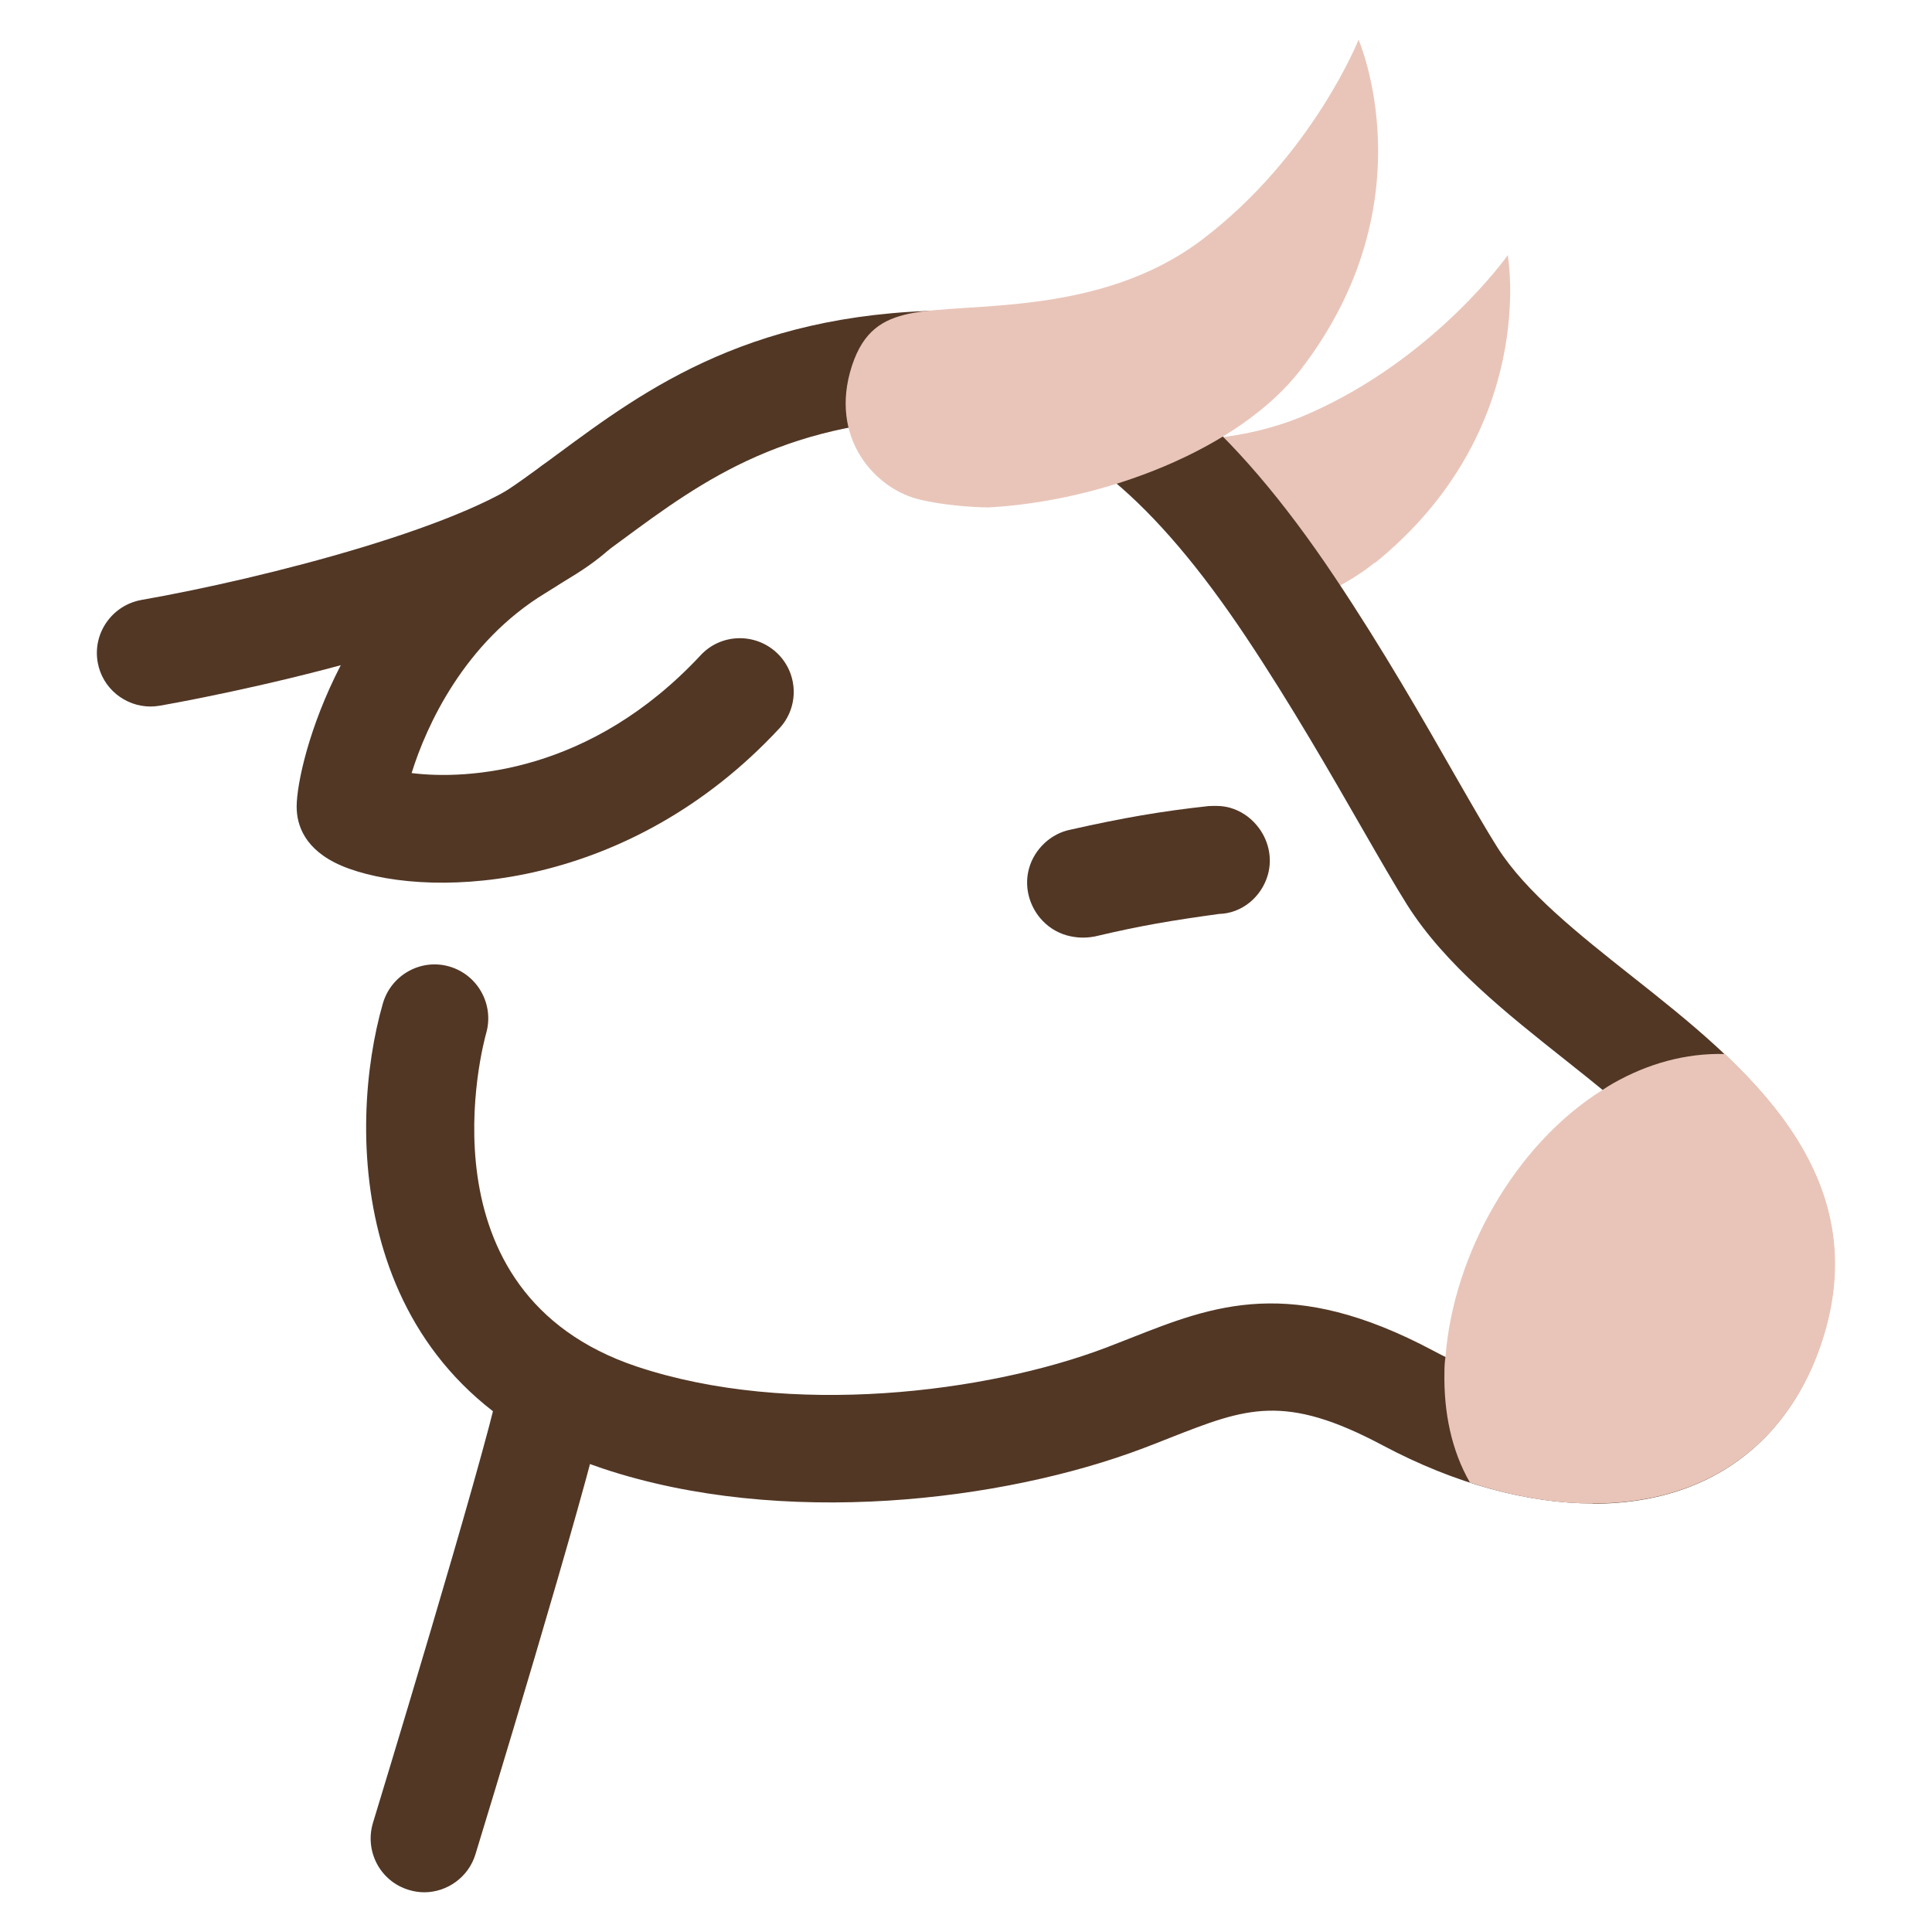
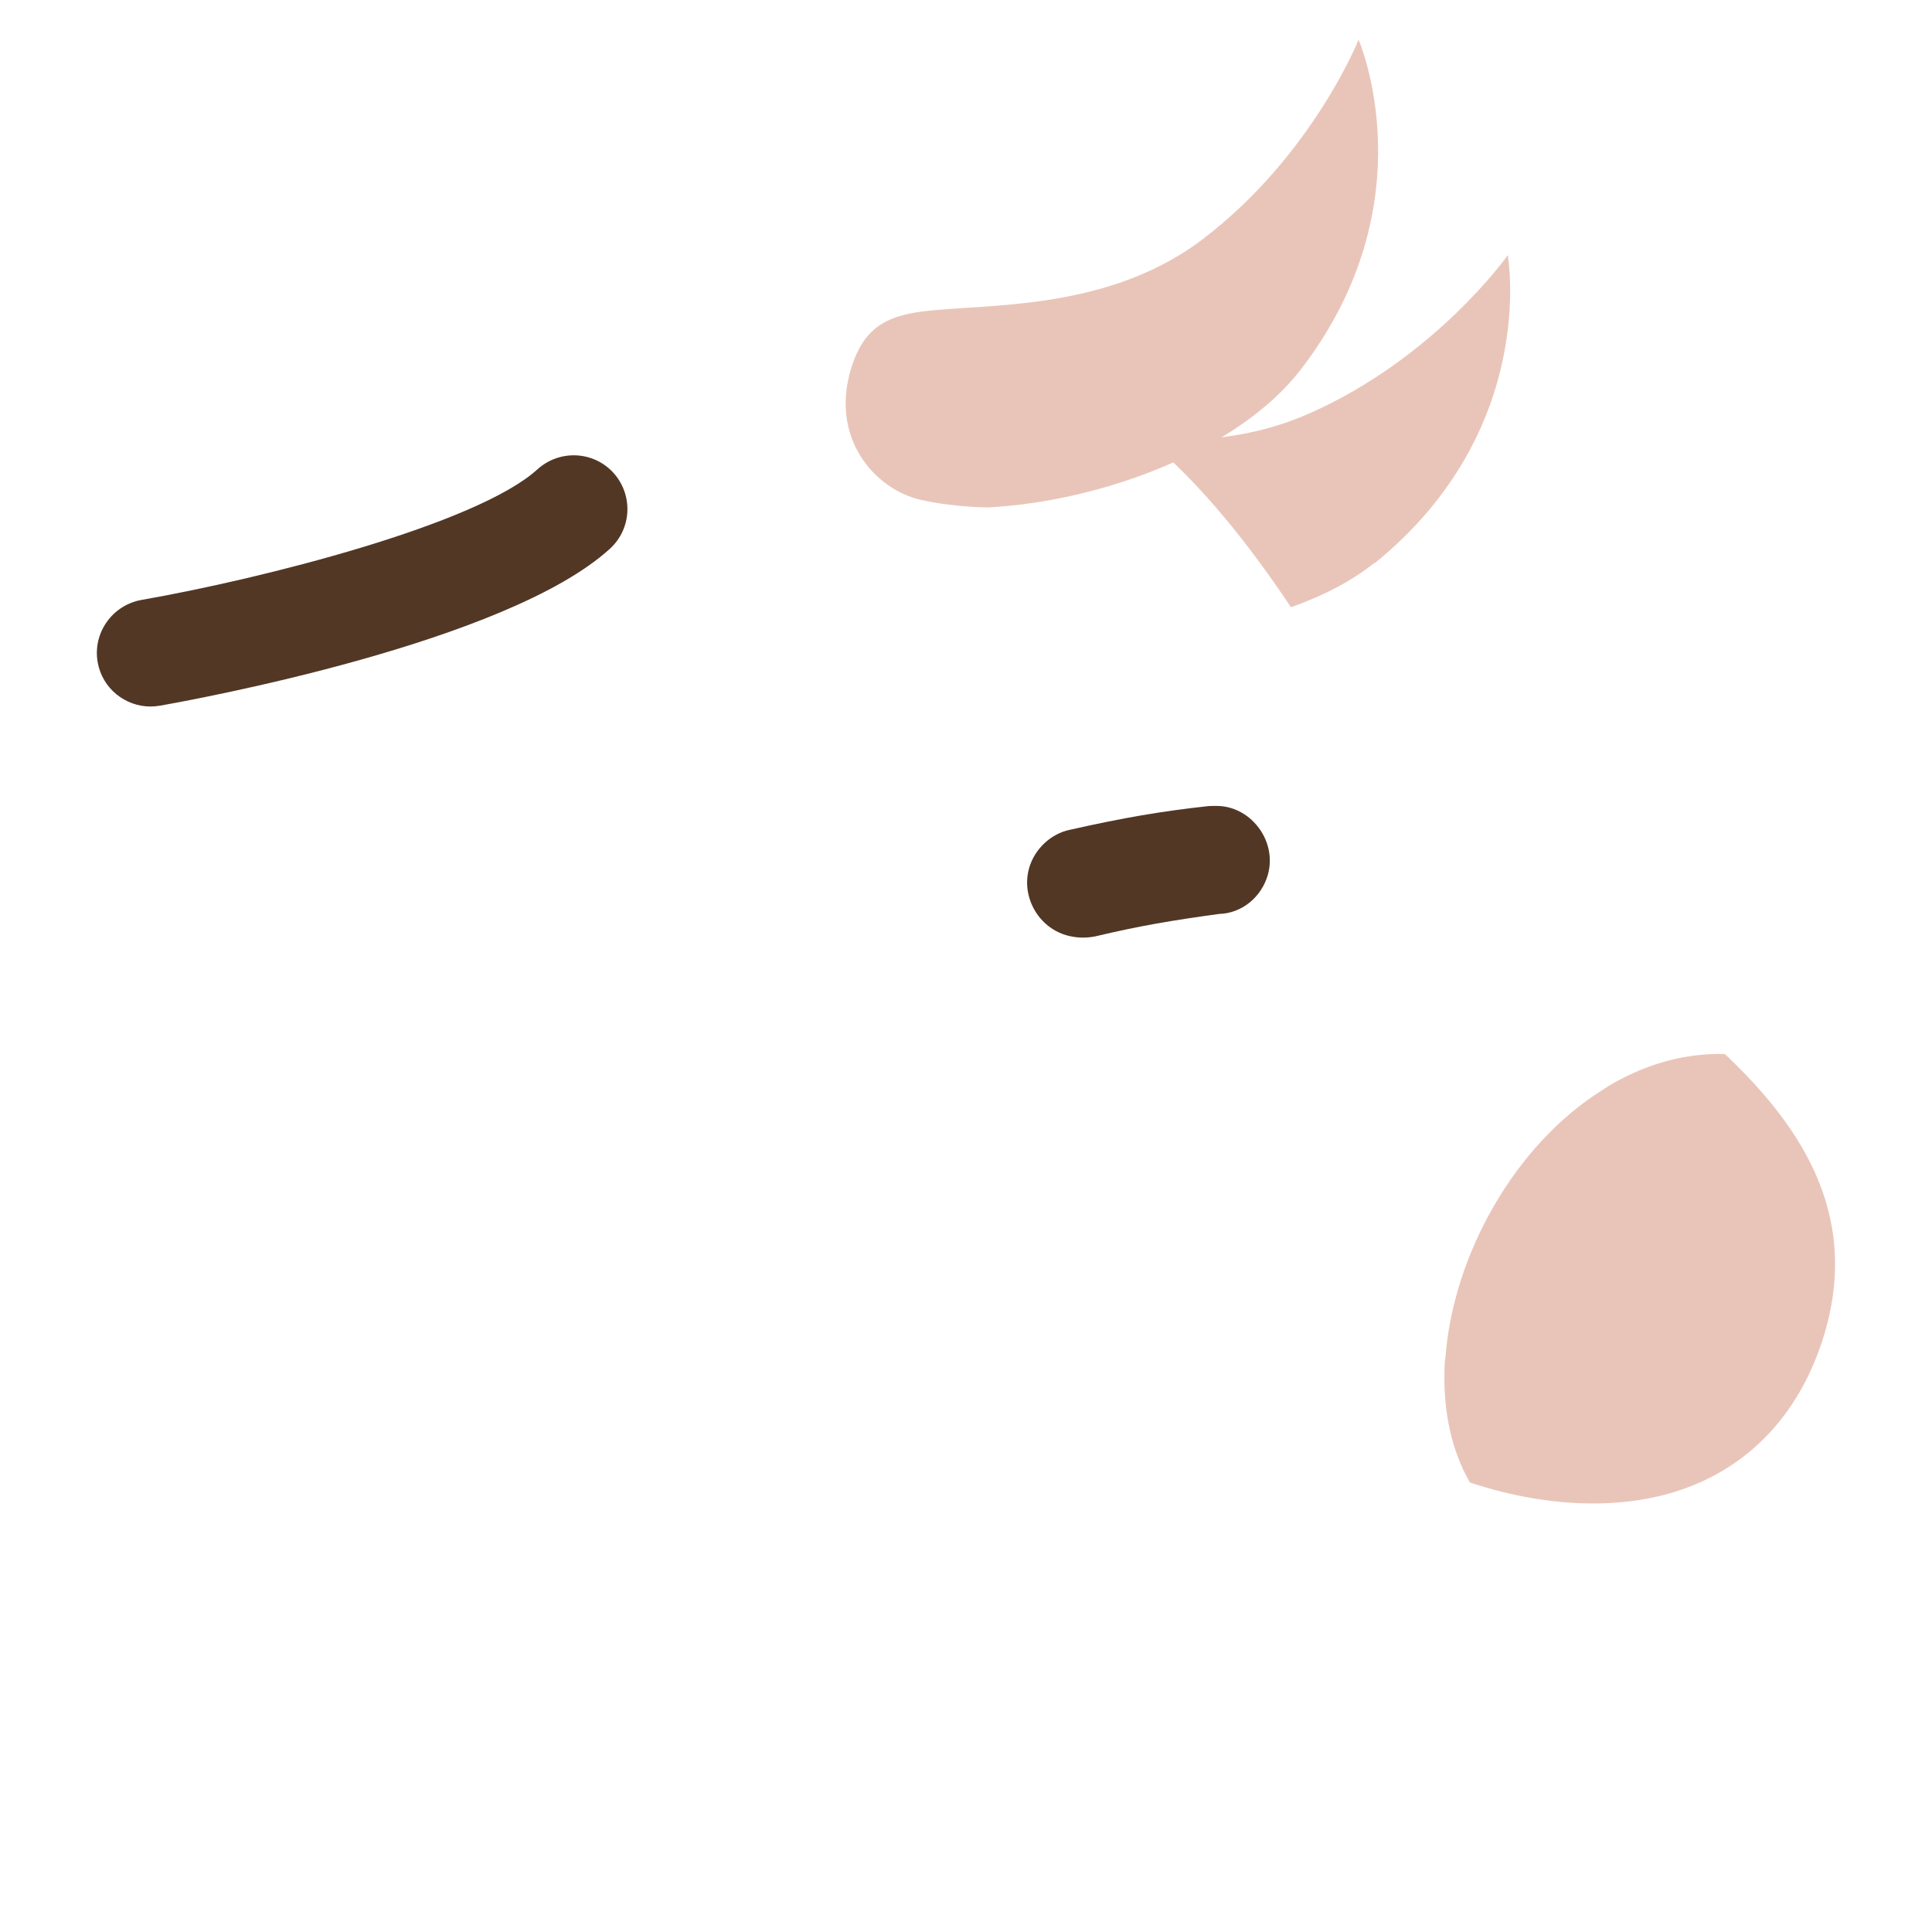
<svg xmlns="http://www.w3.org/2000/svg" id="ikony" viewBox="0 0 72 72">
  <defs>
    <style>
      .cls-1 {
        fill: #e9c5b9;
      }

      .cls-2 {
        fill: #523725;
      }
    </style>
  </defs>
  <path class="cls-1" d="m51.23,20.97c-.86.69-1.93,1.24-3.12,1.66-1.54-2.31-3.32-4.56-5.33-6.25,1.88.1,3.98-.07,6.01-.97,4.71-2.08,7.4-5.9,7.4-5.9,0,0,1.17,6.51-4.95,11.47Z" />
  <path class="cls-2" d="m47.25,32.6c.18-.64.02-1.33-.42-1.85-.27-.32-.61-.54-1-.65-.3-.08-.54-.07-.79-.06-1.75.19-3.2.44-5.15.88-.72.14-1.34.72-1.54,1.44-.18.64-.02,1.33.41,1.85.27.32.61.54,1,.65.34.09.66.11,1.04.04,1.73-.41,2.89-.6,4.63-.84.84-.02,1.58-.62,1.82-1.46Z" />
-   <path class="cls-2" d="m59.37,56.03c-2.43,0-5.14-.73-7.83-2.16-3.68-1.96-5.1-1.4-7.93-.29-.32.13-.66.26-1,.39-5.22,1.98-13.47,2.98-20.14.76-9.53-3.18-9.53-12.73-8.2-17.34.31-1.06,1.42-1.68,2.48-1.37,1.06.31,1.67,1.42,1.37,2.48-.11.39-2.63,9.68,5.62,12.43,5.71,1.9,13.05.97,17.46-.7.33-.13.65-.25.95-.37,3.07-1.21,5.96-2.35,11.27.48,3.02,1.61,6.14,2.11,8.15,1.32,1.19-.47,2.01-1.39,2.5-2.81,1.24-3.59-1.36-5.88-5.7-9.32-2.22-1.76-4.52-3.58-5.93-5.81-.44-.7-1-1.67-1.65-2.8-1.19-2.07-2.66-4.64-4.36-7.19-1.71-2.56-3.33-4.47-4.95-5.82-1.84-1.54-3.68-2.33-5.48-2.35-.08,0-.16,0-.24,0-6.4,0-9.55,2.33-12.6,4.58-.91.67-1.84,1.36-2.83,1.96-3.02,1.83-4.44,4.94-4.99,6.71,2.08.26,6.68,0,10.77-4.39.75-.81,2.02-.85,2.83-.1.81.75.86,2.02.1,2.83-5.57,5.99-12.79,6.39-16.04,5.22-1.53-.55-1.9-1.48-1.94-2.17-.1-1.37,1.5-8.06,7.18-11.51.83-.5,1.65-1.11,2.53-1.76,3.28-2.42,7.35-5.46,15.26-5.36,2.75.03,5.45,1.14,8.01,3.28,1.91,1.6,3.78,3.78,5.71,6.67,1.78,2.66,3.29,5.3,4.5,7.42.62,1.08,1.16,2.02,1.56,2.65,1.05,1.65,2.98,3.19,5.03,4.81,4.11,3.25,9.21,7.3,6.99,13.76-.87,2.52-2.53,4.33-4.81,5.23-1.11.44-2.35.65-3.67.65Z" />
  <path class="cls-2" d="m5.61,26.33c-.95,0-1.8-.68-1.97-1.65-.19-1.09.54-2.12,1.62-2.32,4.52-.79,12.52-2.82,14.77-4.87.82-.74,2.08-.69,2.83.13.74.82.69,2.08-.13,2.83-3.84,3.5-15.47,5.62-16.78,5.85-.12.02-.23.03-.35.03Z" />
-   <path class="cls-2" d="m15.81,70.52c-.19,0-.39-.03-.58-.09-1.06-.32-1.65-1.44-1.33-2.5.04-.13,4.09-13.41,4.69-16.25.23-1.08,1.29-1.77,2.37-1.54,1.08.23,1.77,1.29,1.54,2.37-.63,3.01-4.61,16.04-4.78,16.59-.26.86-1.06,1.42-1.91,1.42Z" />
  <path class="cls-1" d="m31.75,13.63c.43-1.31,1.16-1.73,2.13-1.94,2.14-.45,7.09.14,10.92-2.76,4.1-3.11,5.83-7.45,5.83-7.45,0,0,2.65,6.06-2.16,12.3-2.29,2.97-7.34,4.9-11.64,5.13,0,0-1.27,0-2.5-.28-1.7-.37-3.46-2.3-2.58-5Z" />
  <path class="cls-1" d="m67.85,50.15c-.87,2.52-2.54,4.33-4.82,5.23-1.11.44-2.35.65-3.66.65-1.46,0-3.01-.26-4.59-.78-.69-1.2-.98-2.62-.95-4.12,0-.19.01-.38.04-.57.29-3.79,2.58-7.9,5.85-9.94.13-.09.26-.17.4-.25,1.27-.72,2.68-1.13,4.16-1.09,2.93,2.77,5.18,6.19,3.57,10.87Z" />
</svg>